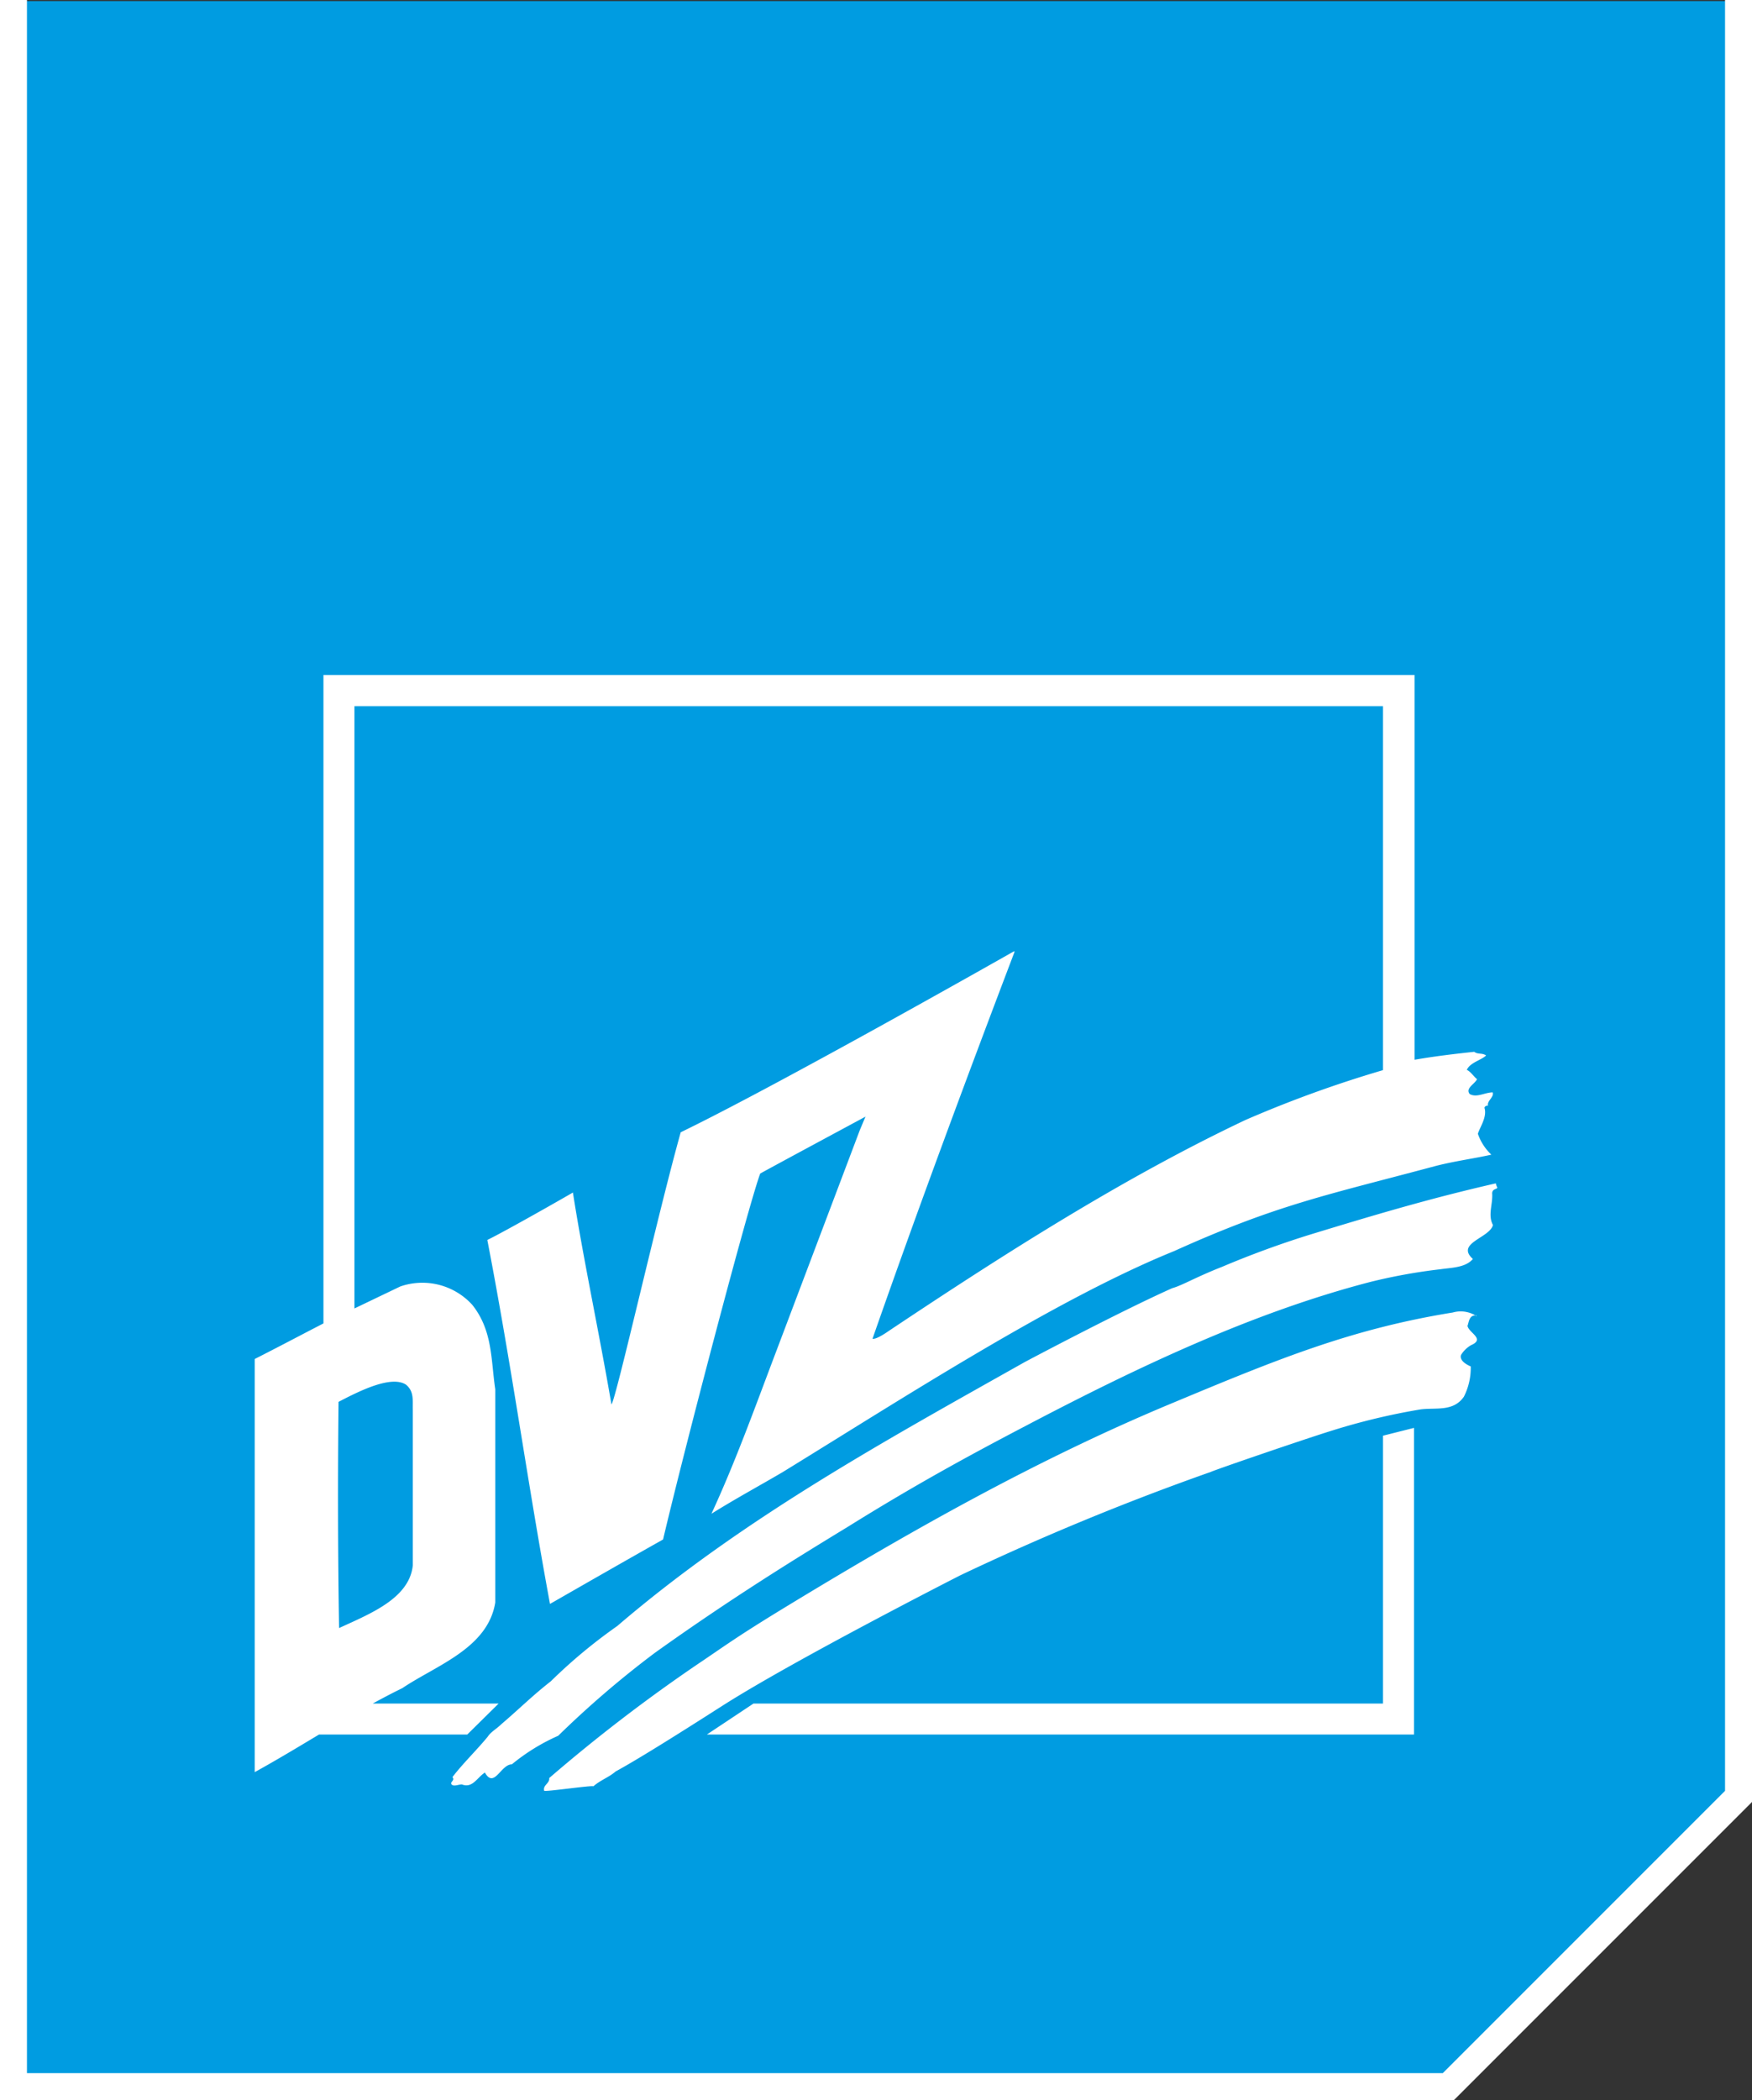
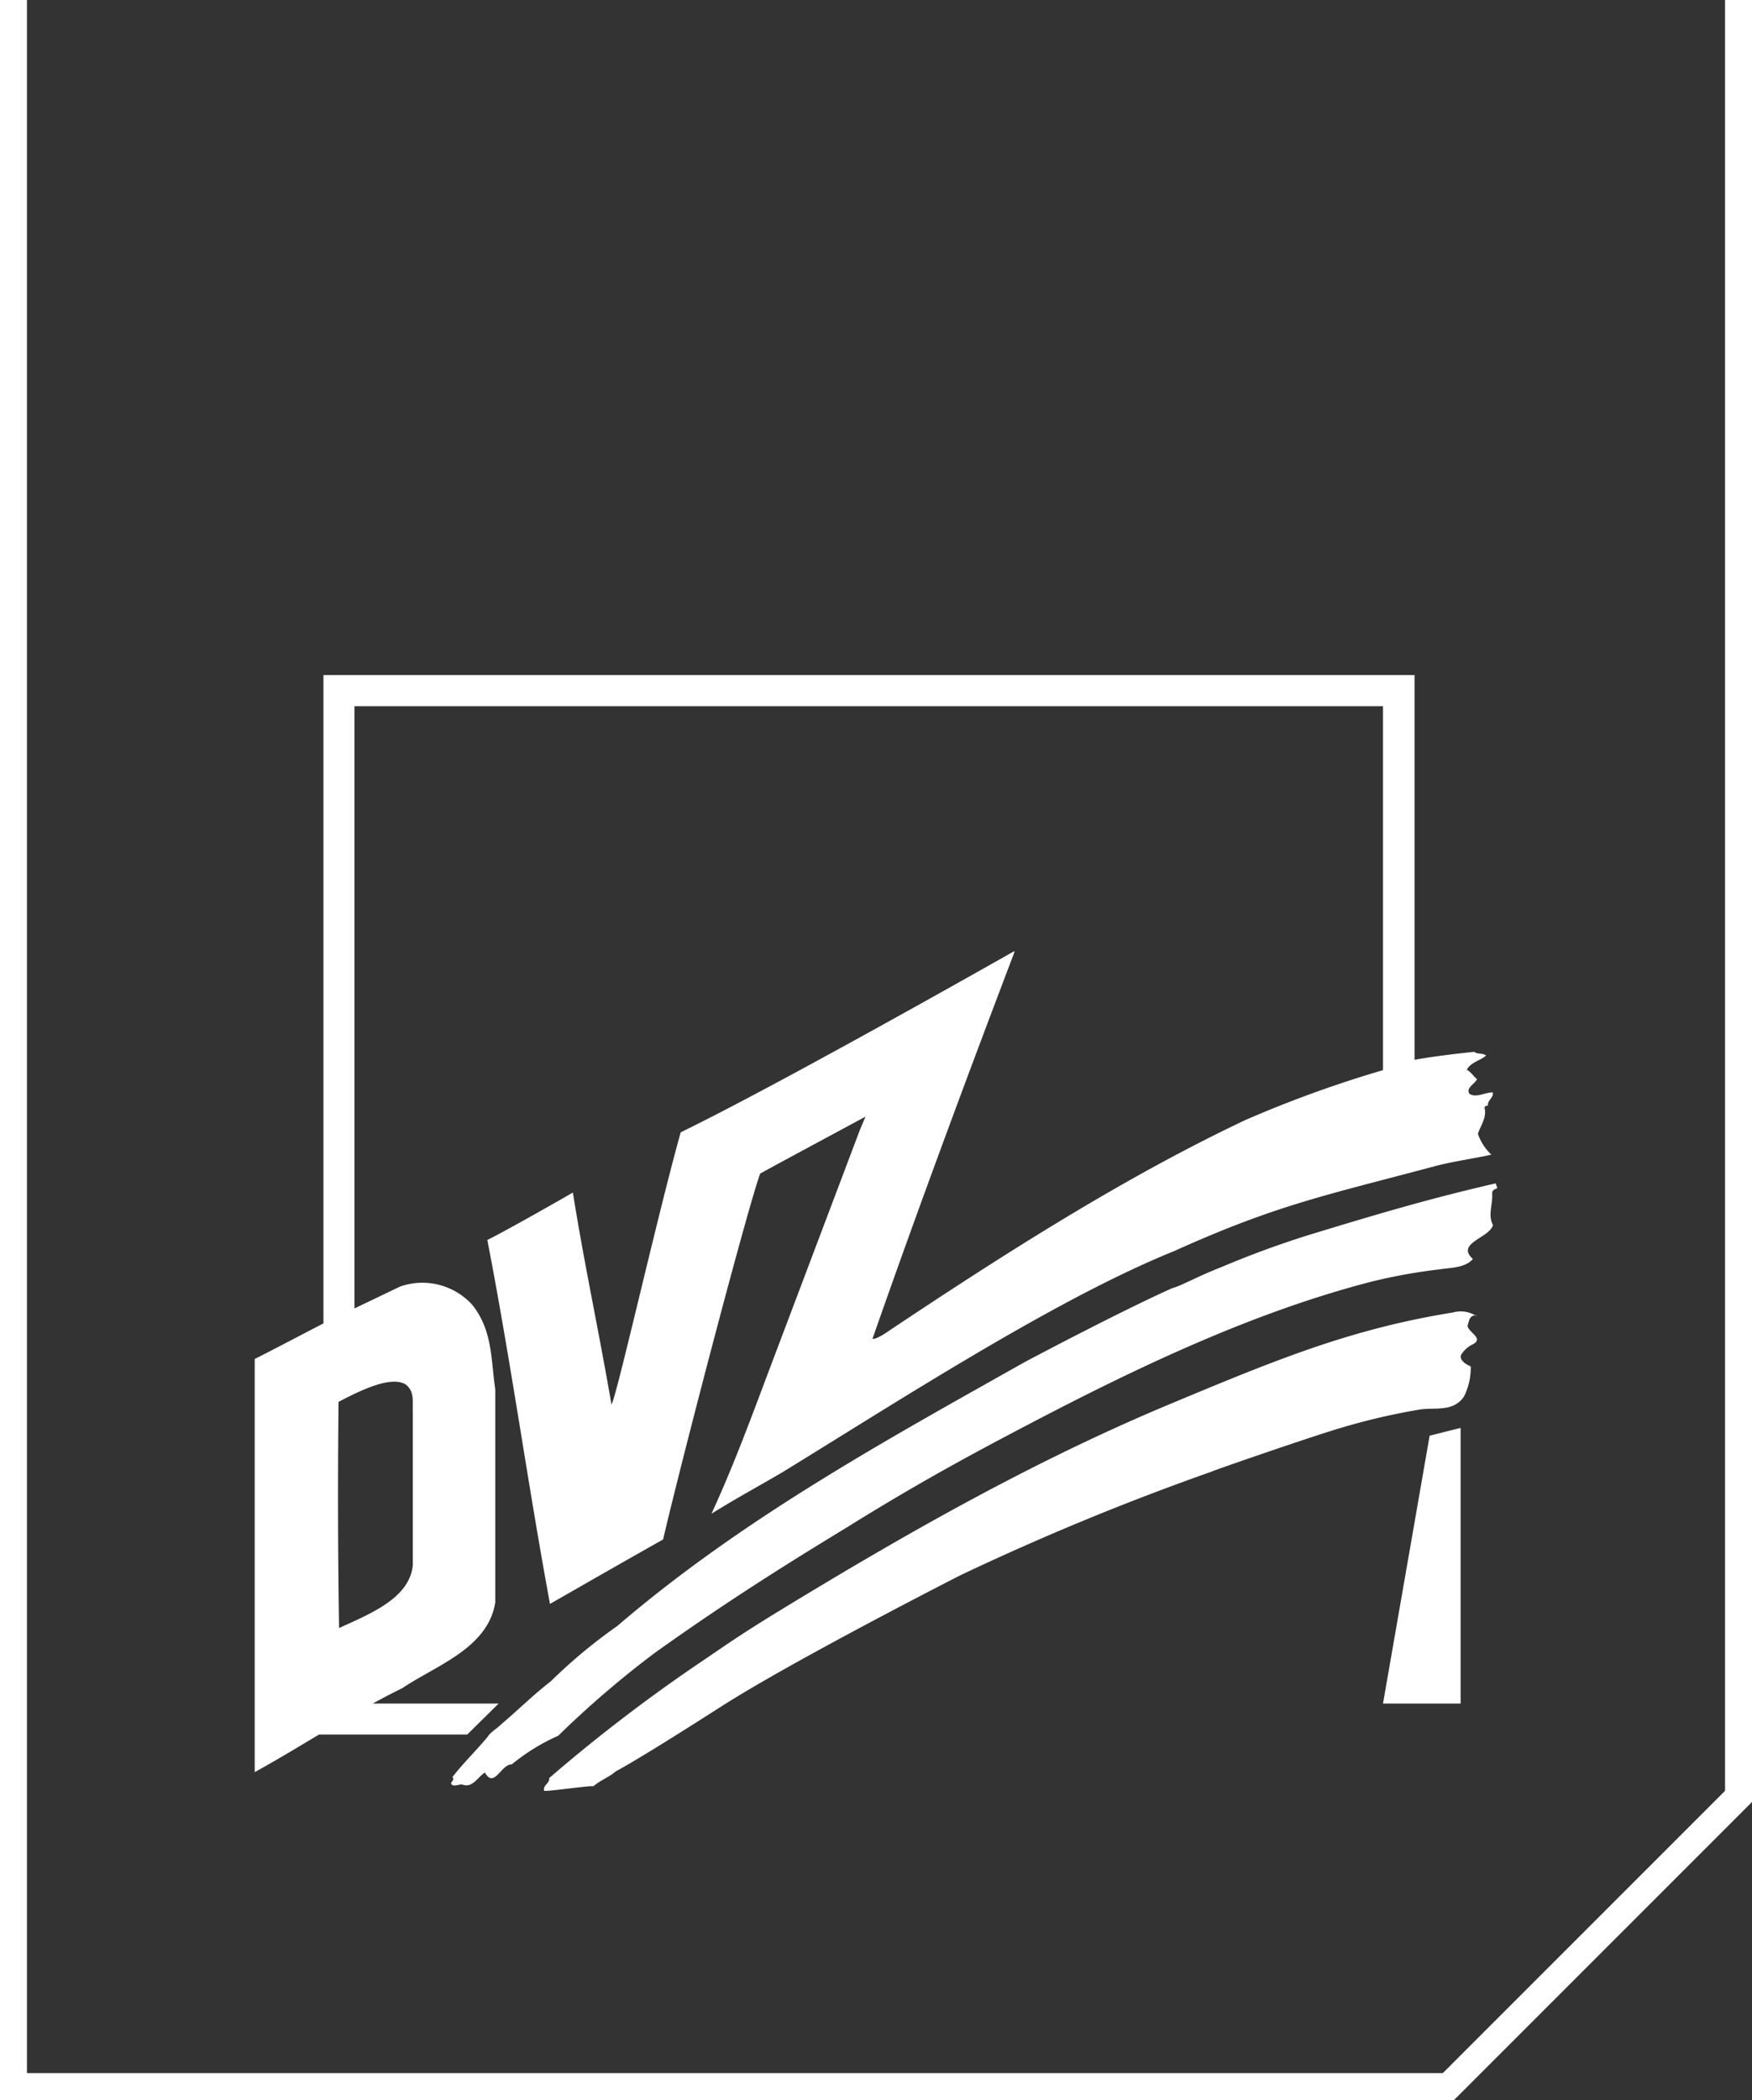
<svg xmlns="http://www.w3.org/2000/svg" id="DVZ-Logo-Lasche" viewBox="0 0 130 155.8">
  <rect x="0" y="0" width="130" height="155.8" fill="#333333" stroke="none" />
  <title>DVZ-Logo-Lasche</title>
-   <polygon id="Lasche" points="1 0.08 1 154.88 107.47 154.88 129 133.35 129 0.08 1 0.08" style="fill:#009CE1" />
  <polyline id="outline" points="1 0 1 154.8 107.47 154.8 129 133.27 129 0" style="fill:none;stroke:#fff;stroke-miterlimit:10;stroke-width:2px" />
-   <path id="DVZ" d="M102.62,126.38H55.91l-3.46,2.3h52.47V105.93l-2.3.58ZM111.05,88l-.06-.21c-5,1.14-9.18,2.4-13.68,3.77a69.86,69.86,0,0,0-6.65,2.43c-1.92.75-2.93,1.37-3.69,1.58-4,1.79-10.92,5.47-10.92,5.47-10.37,5.84-20.95,11.62-30.25,19.59a39,39,0,0,0-4.93,4.1c-1.37,1.07-2.43,2.13-3.68,3.19-.34.34-.76.55-1,.92-.82,1-1.86,2-2.62,3,.22.24-.21.36-.06.54s.52,0,.76,0c.79.31,1.13-.51,1.71-.88.69,1.22,1.18-.61,2-.61a14.85,14.85,0,0,1,3.44-2.12,72.62,72.62,0,0,1,7.17-6.15c5.68-4.06,10.46-7,14.35-9.37,4.82-3,8.66-5.11,13.17-7.47,8.19-4.3,16.79-8.4,25.58-10.68a41.51,41.51,0,0,1,5.2-.94c.85-.12,1.85-.12,2.4-.76-1.31-1.18,1.24-1.55,1.49-2.52-.4-.73,0-1.55-.06-2.34C110.72,88.1,111.26,88.28,111.05,88Zm-1.49,9.64a2.14,2.14,0,0,0-1.76-.27c-7.54,1.22-13,3.46-20.74,6.69-10.21,4.24-19.74,9.65-29.28,15.47-3.26,2-4.08,2.63-5.94,3.88a120.88,120.88,0,0,0-11.09,8.5c.06.39-.49.52-.37.94.09.09,3.56-.42,3.65-.33.52-.46,1.16-.67,1.65-1.1,1.5-.82,4.07-2.41,7.9-4.86,5.34-3.41,17.67-9.69,17.67-9.69a192.57,192.57,0,0,1,18.61-7.68c.3-.15,6.74-2.36,8.79-3a48.58,48.58,0,0,1,6.75-1.63c1.15-.15,2.43.19,3.22-.94a4.73,4.73,0,0,0,.51-2.25c-.36-.15-.85-.46-.72-.85a2.1,2.1,0,0,1,.75-.73c1.07-.46-.18-.91-.27-1.43C109,98.08,109,97.53,109.56,97.59ZM37,126.38H27.66c.73-.4,1.45-.78,2.19-1.14,2.52-1.7,6.35-2.95,6.9-6.36V103.07c-.33-2.19-.18-4.34-1.7-6.26a5,5,0,0,0-5.35-1.37l-3.4,1.63V52.39h76.32v27a87.15,87.15,0,0,0-10.21,3.7c-9,4.26-17.82,9.88-26.42,15.62-.4.28-1,.66-1.25.61,3.28-9.39,7-19.4,10.55-28.73l-.08,0S57.86,80.44,50.51,84c-1.73,6.17-4.81,19.85-5.14,20.19-.92-5.37-2.07-10.68-2.86-15.72-.72.42-4.89,2.8-6.35,3.52,1.79,9.25,3,18.1,4.65,27,2.83-1.62,5.53-3.17,8.39-4.78,1.67-7.08,6.36-24.9,7.21-27.15,1.58-.87,7-3.78,7.81-4.22l-.42,1-6.18,16.35c-1.55,4.08-3,8.15-4.83,12.11,1.91-1.19,3.68-2.14,5.32-3.11,8.73-5.36,20.21-12.81,29-16.37,7.69-3.47,11.32-4.15,19.38-6.31,1.37-.36,3-.58,4.17-.85a3.83,3.83,0,0,1-1-1.55c.15-.49.7-1.25.49-1.92,0-.12.21-.21.27-.15-.12-.36.46-.64.34-1-.58,0-1.19.42-1.71.12-.33-.43.37-.73.55-1.1-.21-.15-.48-.57-.76-.69.24-.55,1.1-.73,1.43-1.07-.31-.21-.61-.06-.88-.27-1.33.14-2.95.33-4.43.59V50.08H24v48.1c-1.65.85-3.38,1.77-5.1,2.64v30.65c1.61-.89,3.19-1.84,4.77-2.79h11ZM25.12,104c1.46-.76,3.88-2,5-1.28.62.51.49,1.16.51,1.88v11.53c-.25,2.44-3.14,3.58-5.47,4.65C25.07,115.21,25.06,109.69,25.12,104Z" style="fill:#fff;fill-rule:evenodd" />
+   <path id="DVZ" d="M102.62,126.38H55.91h52.47V105.93l-2.3.58ZM111.05,88l-.06-.21c-5,1.14-9.18,2.4-13.68,3.77a69.86,69.86,0,0,0-6.65,2.43c-1.92.75-2.93,1.37-3.69,1.58-4,1.79-10.92,5.47-10.92,5.47-10.37,5.84-20.95,11.62-30.25,19.59a39,39,0,0,0-4.93,4.1c-1.37,1.07-2.43,2.13-3.68,3.19-.34.34-.76.55-1,.92-.82,1-1.86,2-2.62,3,.22.24-.21.36-.06.54s.52,0,.76,0c.79.31,1.13-.51,1.71-.88.69,1.22,1.18-.61,2-.61a14.85,14.85,0,0,1,3.44-2.12,72.62,72.62,0,0,1,7.17-6.15c5.68-4.06,10.46-7,14.35-9.37,4.82-3,8.66-5.11,13.17-7.47,8.19-4.3,16.79-8.4,25.58-10.68a41.51,41.51,0,0,1,5.2-.94c.85-.12,1.85-.12,2.4-.76-1.31-1.18,1.24-1.55,1.49-2.52-.4-.73,0-1.55-.06-2.34C110.72,88.1,111.26,88.28,111.05,88Zm-1.49,9.64a2.14,2.14,0,0,0-1.76-.27c-7.54,1.22-13,3.46-20.74,6.69-10.21,4.24-19.74,9.65-29.28,15.47-3.26,2-4.08,2.63-5.94,3.88a120.88,120.88,0,0,0-11.09,8.5c.06.39-.49.52-.37.94.09.09,3.56-.42,3.65-.33.52-.46,1.16-.67,1.65-1.1,1.5-.82,4.07-2.41,7.9-4.86,5.34-3.41,17.67-9.69,17.67-9.69a192.57,192.57,0,0,1,18.61-7.68c.3-.15,6.74-2.36,8.79-3a48.58,48.58,0,0,1,6.75-1.63c1.15-.15,2.43.19,3.22-.94a4.73,4.73,0,0,0,.51-2.25c-.36-.15-.85-.46-.72-.85a2.1,2.1,0,0,1,.75-.73c1.07-.46-.18-.91-.27-1.43C109,98.08,109,97.53,109.56,97.59ZM37,126.38H27.66c.73-.4,1.45-.78,2.19-1.14,2.52-1.7,6.35-2.95,6.9-6.36V103.07c-.33-2.19-.18-4.34-1.7-6.26a5,5,0,0,0-5.35-1.37l-3.4,1.63V52.39h76.32v27a87.15,87.15,0,0,0-10.21,3.7c-9,4.26-17.82,9.88-26.42,15.62-.4.28-1,.66-1.25.61,3.28-9.39,7-19.4,10.55-28.73l-.08,0S57.86,80.44,50.51,84c-1.73,6.17-4.81,19.85-5.14,20.19-.92-5.37-2.07-10.68-2.86-15.72-.72.42-4.89,2.8-6.35,3.52,1.79,9.25,3,18.1,4.65,27,2.83-1.62,5.53-3.17,8.39-4.78,1.67-7.08,6.36-24.9,7.21-27.15,1.58-.87,7-3.78,7.81-4.22l-.42,1-6.18,16.35c-1.55,4.08-3,8.15-4.83,12.11,1.91-1.19,3.68-2.14,5.32-3.11,8.73-5.36,20.21-12.81,29-16.37,7.69-3.47,11.32-4.15,19.38-6.31,1.37-.36,3-.58,4.17-.85a3.83,3.83,0,0,1-1-1.55c.15-.49.7-1.25.49-1.92,0-.12.21-.21.27-.15-.12-.36.46-.64.34-1-.58,0-1.19.42-1.71.12-.33-.43.37-.73.55-1.1-.21-.15-.48-.57-.76-.69.24-.55,1.1-.73,1.43-1.07-.31-.21-.61-.06-.88-.27-1.33.14-2.95.33-4.43.59V50.08H24v48.1c-1.65.85-3.38,1.77-5.1,2.64v30.65c1.61-.89,3.19-1.84,4.77-2.79h11ZM25.12,104c1.46-.76,3.88-2,5-1.28.62.51.49,1.16.51,1.88v11.53c-.25,2.44-3.14,3.58-5.47,4.65C25.07,115.21,25.06,109.69,25.12,104Z" style="fill:#fff;fill-rule:evenodd" />
</svg>